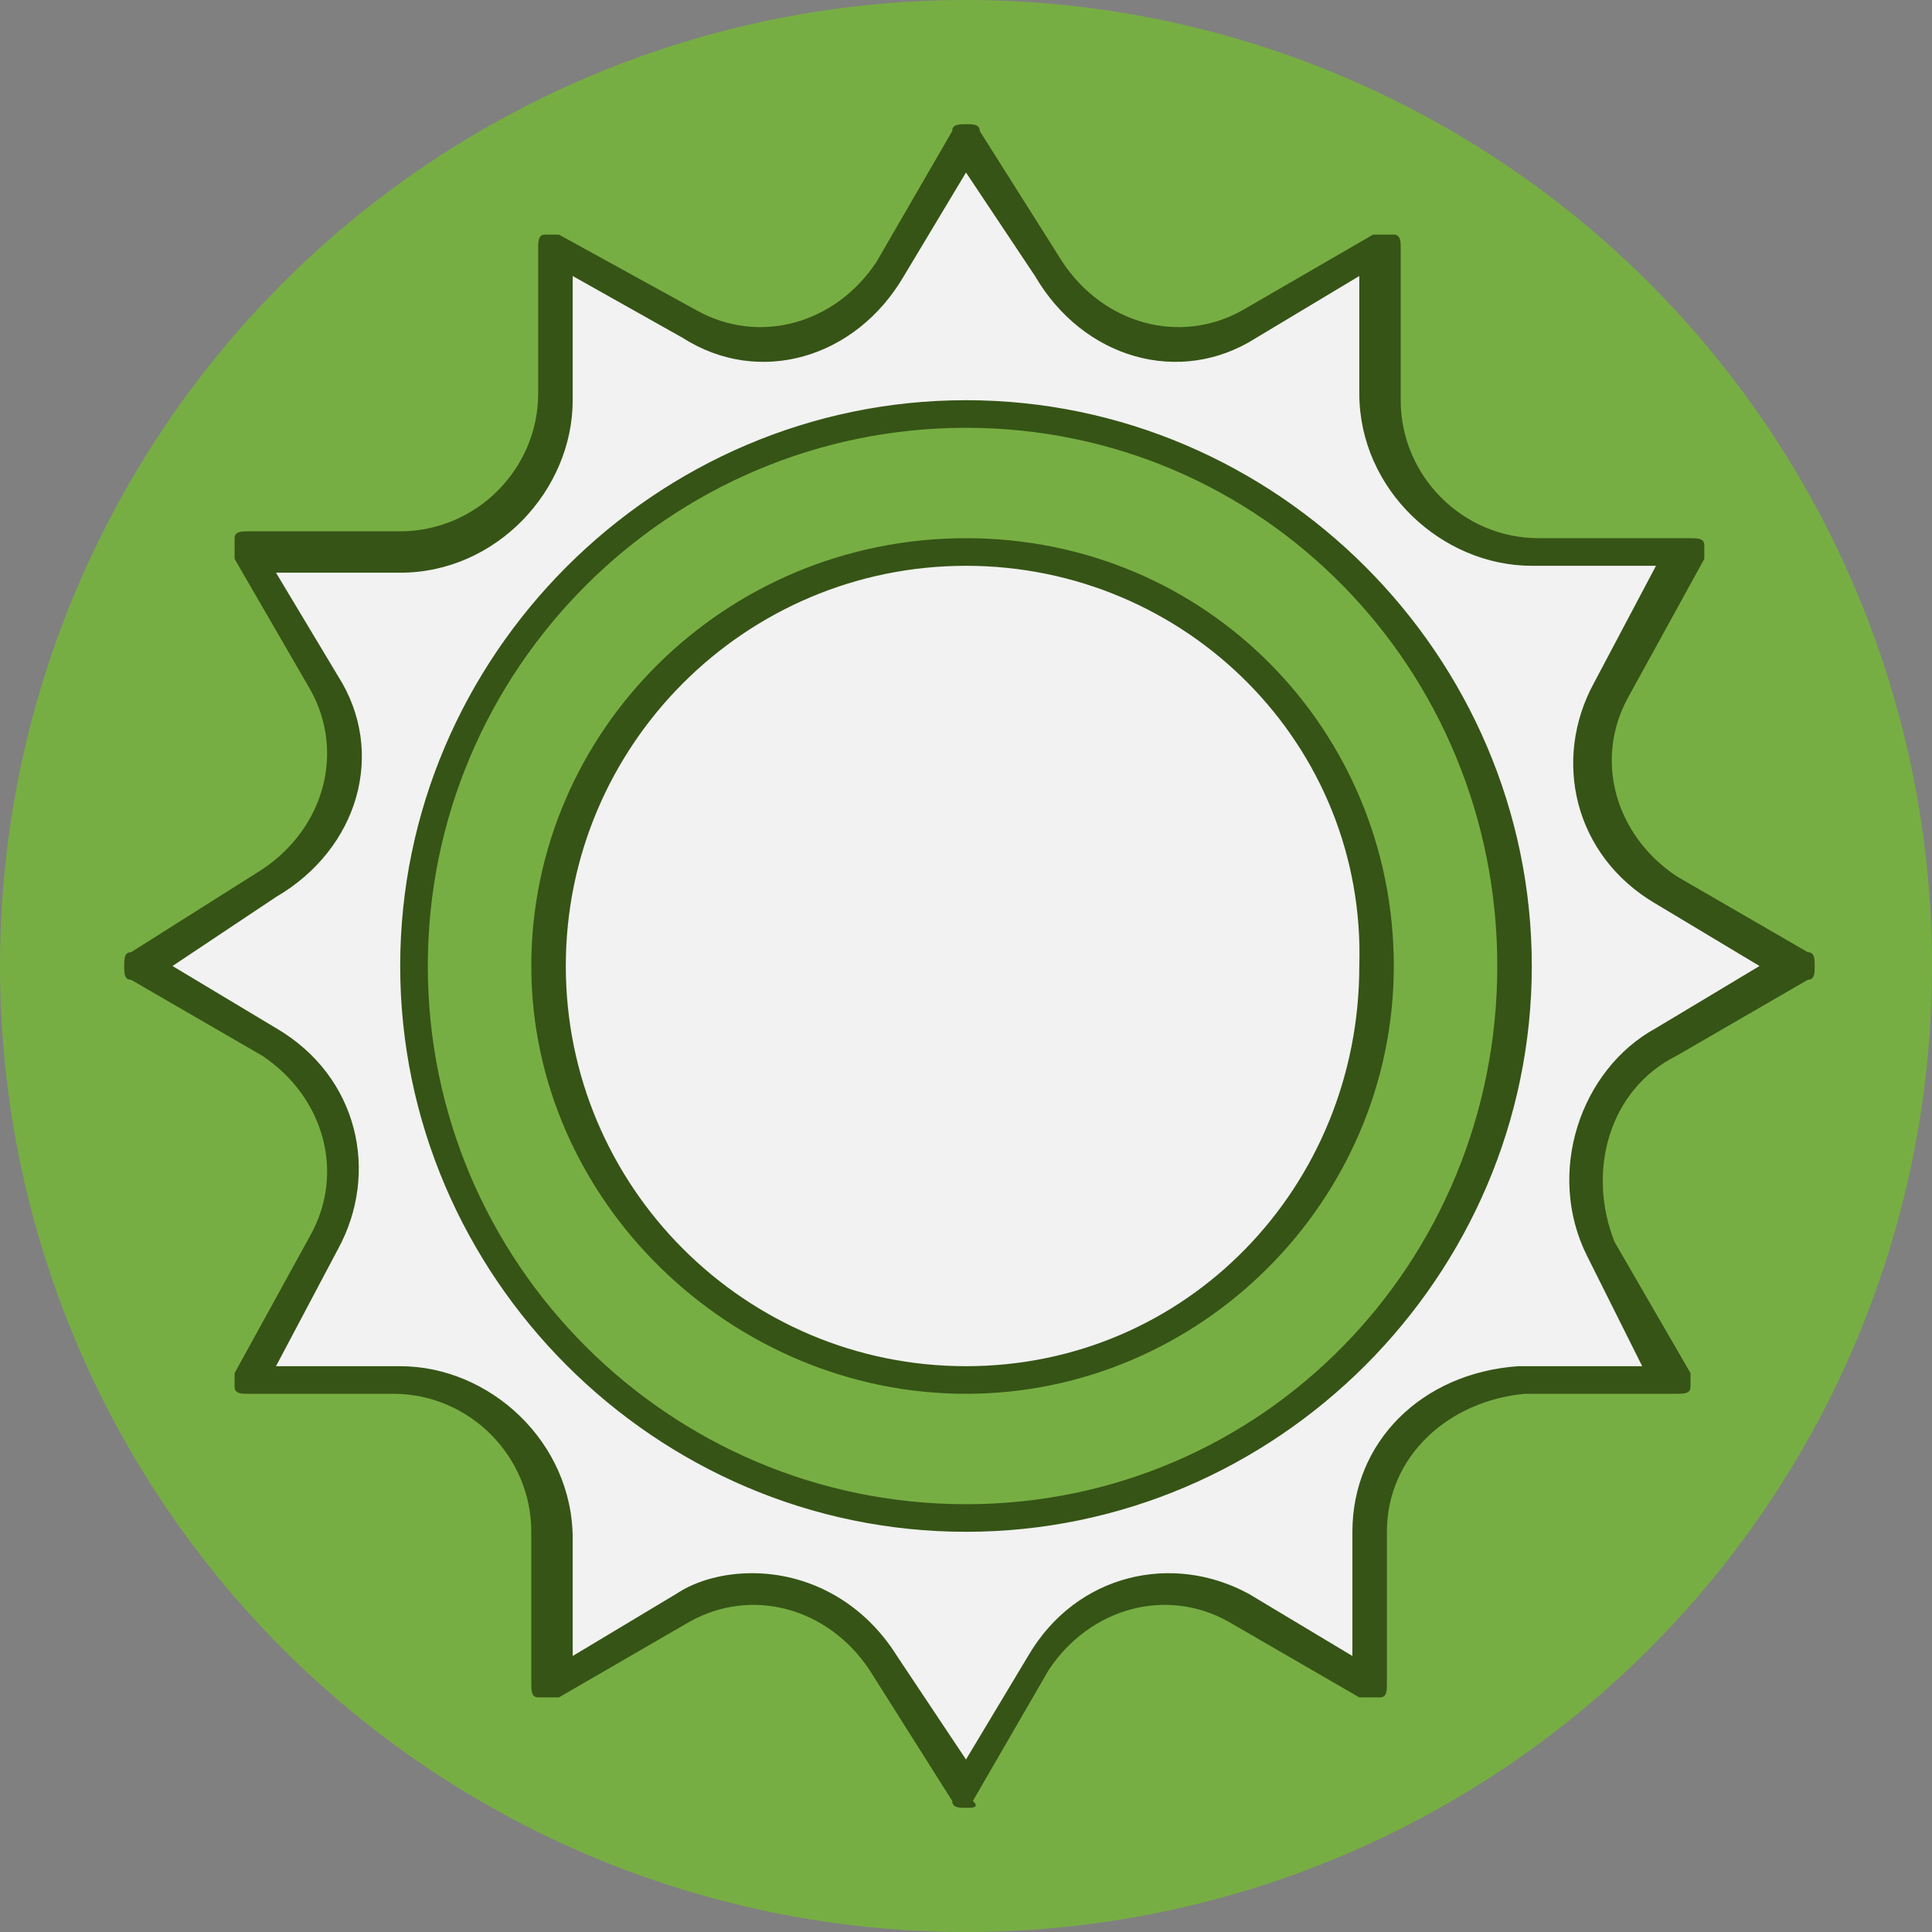
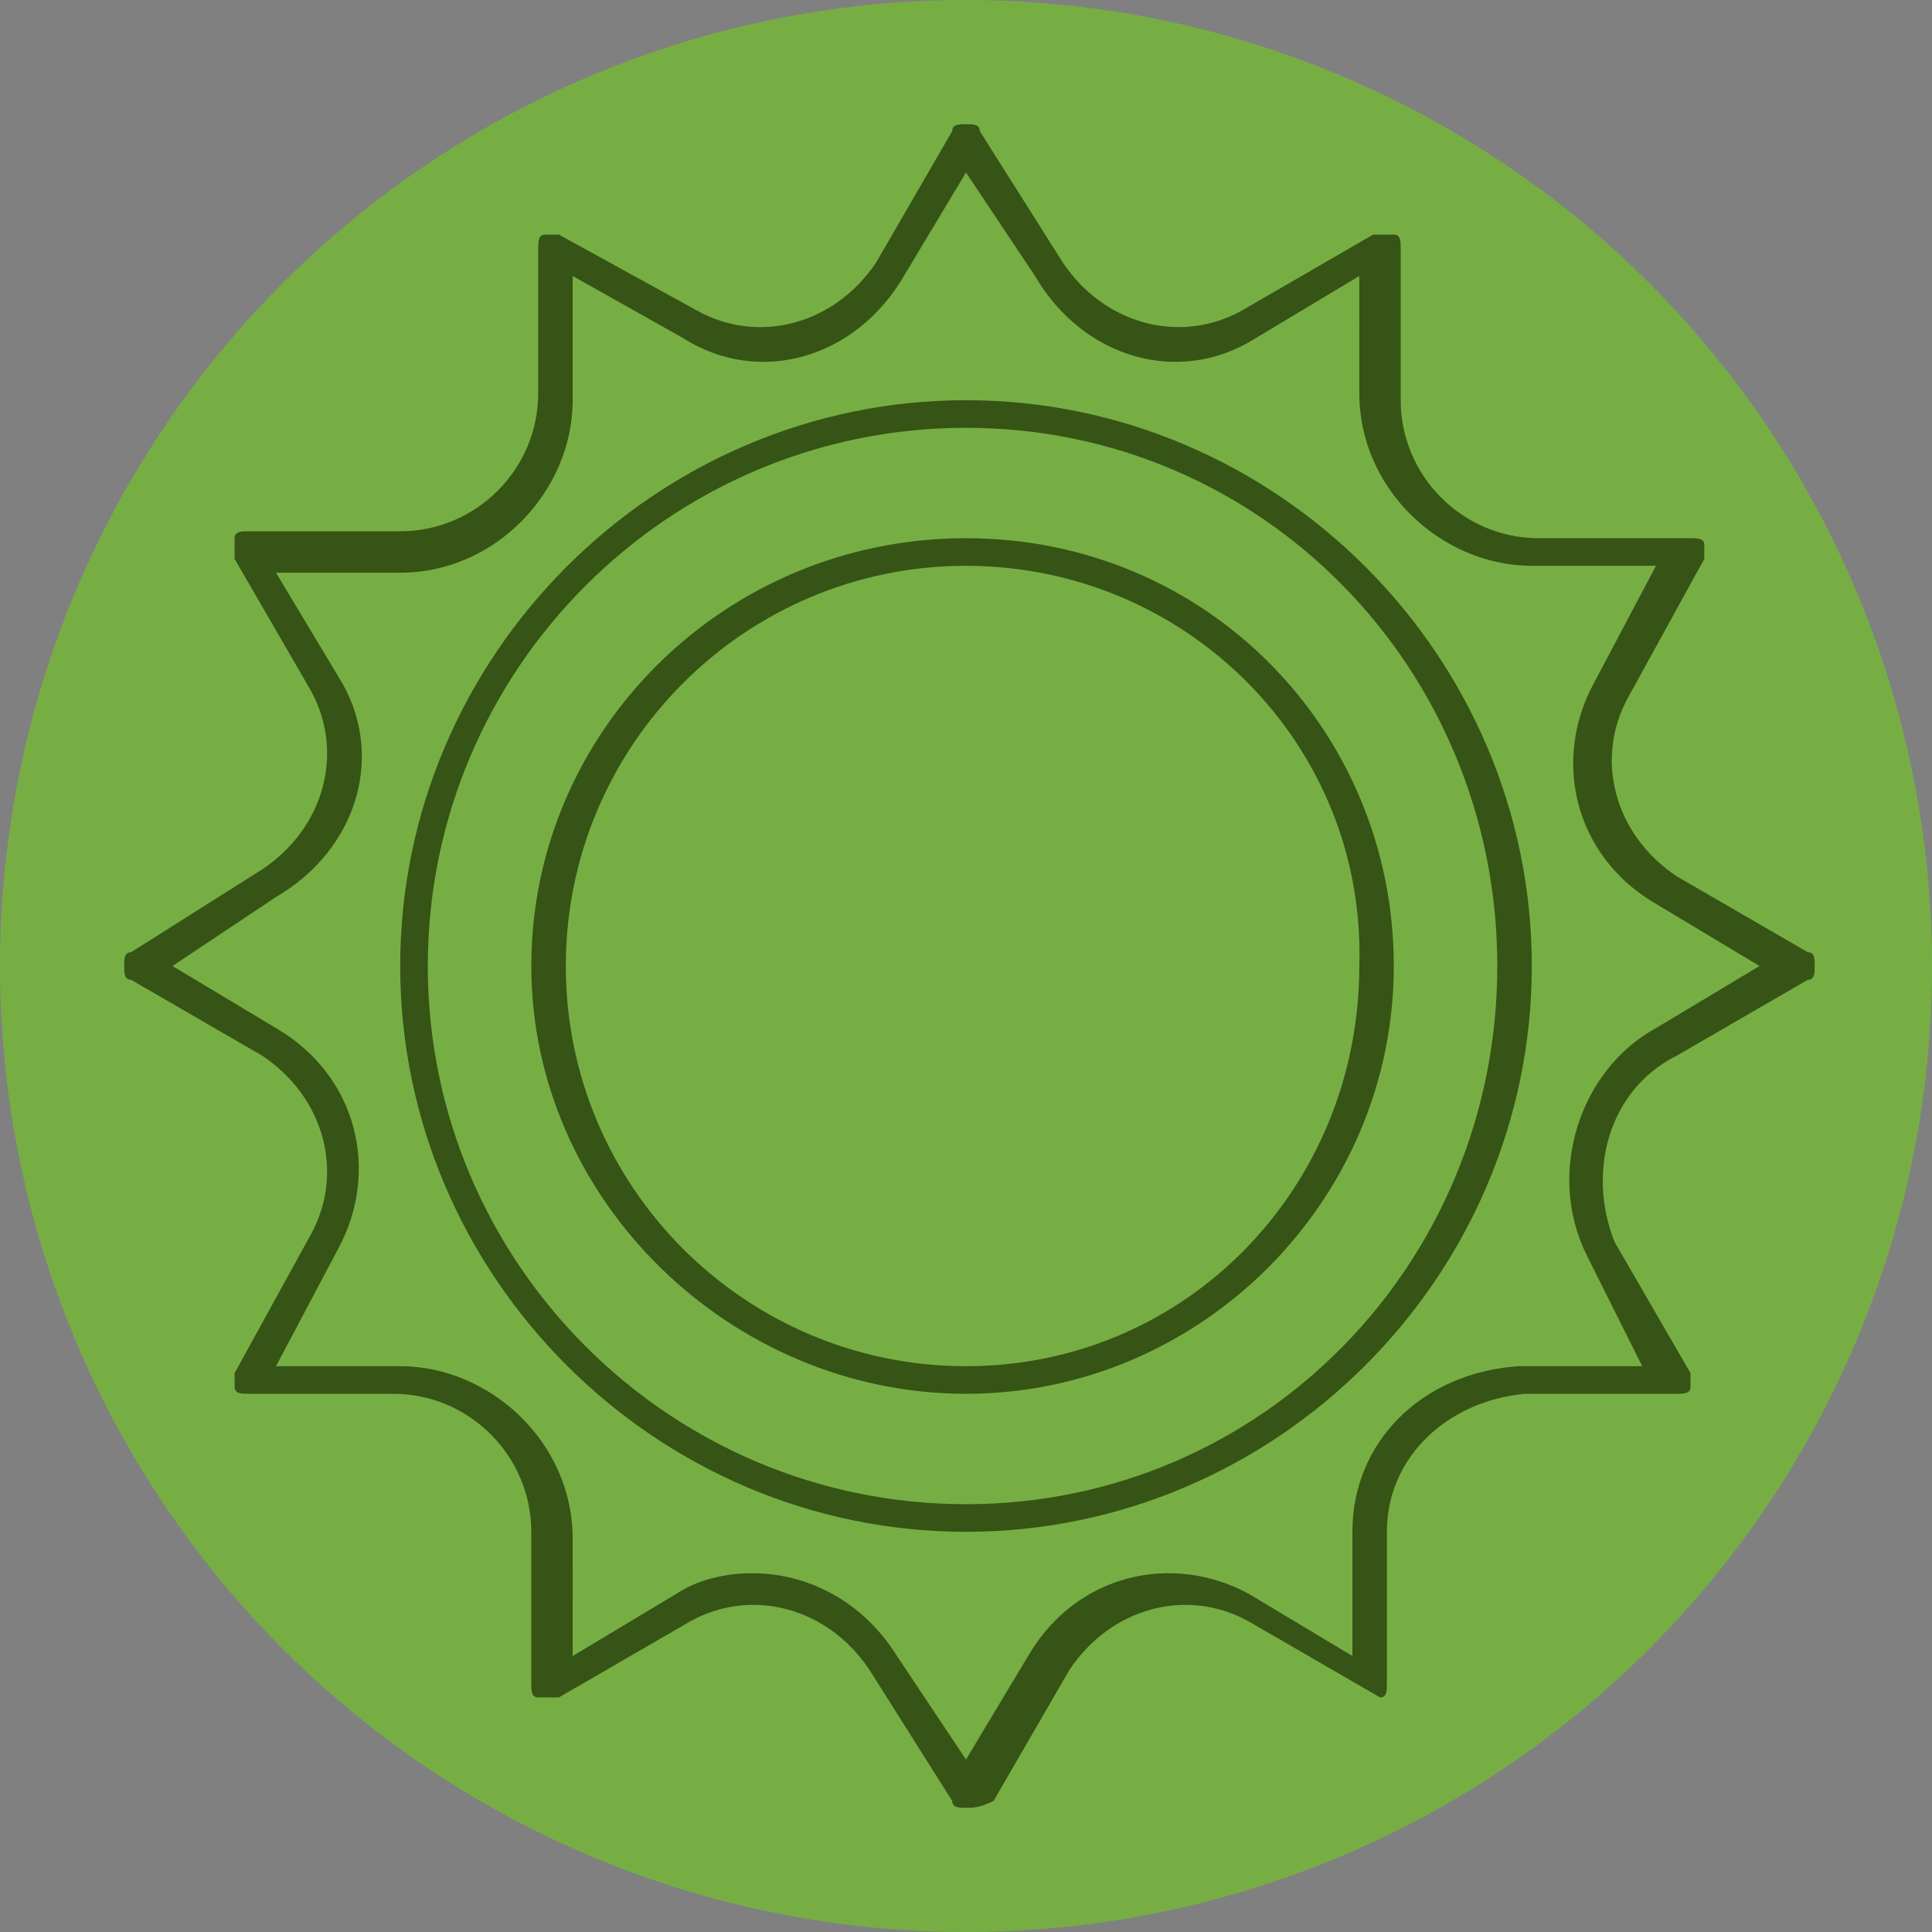
<svg xmlns="http://www.w3.org/2000/svg" version="1.1" id="Capa_1" x="0px" y="0px" viewBox="0 0 28 28" style="enable-background:new 0 0 28 28;" xml:space="preserve">
  <rect x="0" y="0" width="28" height="28" fill="#808080" stroke="none" />
  <style type="text/css">
	.st0{fill:#77AE43;}
	.st1{fill:#F2F2F2;}
	.st2{fill:#365416;}
</style>
  <circle class="st0" cx="14" cy="14" r="14" />
-   <path class="st1" d="M24.1,15.1L26,14l-1.9-1.1c-1-0.6-1.4-1.9-0.8-2.9l1.1-2h-2.2C21,8,20,7,20,5.8V3.6l-1.9,1.1  c-1,0.6-2.3,0.2-2.9-0.8L14,2l-1.1,1.9c-0.6,1-1.9,1.4-2.9,0.8L8,3.6v2.2C8,7,7,8,5.8,8H3.6l1.1,1.9c0.6,1,0.2,2.3-0.8,2.9L2,14  l1.9,1.1c1,0.6,1.4,1.9,0.8,2.9l-1.1,2h2.2C7,20,8,21,8,22.2v2.2l1.9-1.1c1-0.6,2.3-0.2,2.9,0.8L14,26l1.1-1.9  c0.6-1,1.9-1.4,2.9-0.8l1.9,1.1v-2.2c0-1.2,1-2.1,2.2-2.2h2.2l-1.1-1.9C22.7,17,23.1,15.7,24.1,15.1z M14,22c-4.4,0-8-3.6-8-8  s3.6-8,8-8s8,3.6,8,8S18.4,22,14,22z M20,14c0,3.3-2.7,6-6,6s-6-2.7-6-6s2.7-6,6-6S20,10.7,20,14z" />
  <g>
-     <path class="st2" d="M14,26.2c-0.1,0-0.2,0-0.2-0.1l-1.2-1.9C12,23.3,10.9,23,10,23.5l-1.9,1.1c-0.1,0-0.2,0-0.3,0   c-0.1,0-0.1-0.1-0.1-0.2v-2.2c0-1.1-0.9-2-2-2H3.6c-0.1,0-0.2,0-0.2-0.1s0-0.2,0-0.2l1.1-2c0.5-0.9,0.2-2-0.7-2.6l-1.9-1.1   c-0.1,0-0.1-0.1-0.1-0.2c0-0.1,0-0.2,0.1-0.2l1.9-1.2C4.7,12,5,10.9,4.5,10L3.4,8.1c0-0.1,0-0.2,0-0.3c0-0.1,0.1-0.1,0.2-0.1h2.2   c1.1,0,2-0.9,2-2V3.6c0-0.1,0-0.2,0.1-0.2c0.1,0,0.2,0,0.2,0l2,1.1c0.9,0.5,2,0.2,2.6-0.7l1.1-1.9c0-0.1,0.1-0.1,0.2-0.1   c0.1,0,0.2,0,0.2,0.1l1.2,1.9C16,4.7,17.1,5,18,4.5l1.9-1.1c0.1,0,0.2,0,0.3,0c0.1,0,0.1,0.1,0.1,0.2v2.2c0,1.1,0.9,2,2,2h2.2   c0.1,0,0.2,0,0.2,0.1c0,0.1,0,0.2,0,0.2l-1.1,2c-0.5,0.9-0.2,2,0.7,2.6l1.9,1.1c0.1,0,0.1,0.1,0.1,0.2s0,0.2-0.1,0.2l-1.9,1.1   C23.3,15.8,23,17,23.4,18l1.1,1.9c0,0.1,0,0.2,0,0.2c0,0.1-0.1,0.1-0.2,0.1h-2.2c-1.1,0.1-2,0.9-2,2v2.2c0,0.1,0,0.2-0.1,0.2   c-0.1,0-0.2,0-0.3,0l-1.9-1.1c-0.9-0.5-2-0.2-2.6,0.7l-1.1,1.9C14.2,26.2,14.1,26.2,14,26.2C14,26.2,14,26.2,14,26.2z M10.9,22.8   c0.8,0,1.6,0.4,2.1,1.2l1,1.5l0.9-1.5c0.7-1.2,2.1-1.5,3.2-0.9l1.5,0.9v-1.8c0-1.3,1-2.3,2.4-2.4l1.8,0L23,18.2   c-0.6-1.2-0.1-2.7,1-3.3c0,0,0,0,0,0l1.5-0.9L24,13.1c-1.2-0.7-1.5-2.1-0.9-3.2L24,8.2h-1.8c-1.3,0-2.5-1.1-2.5-2.5V4l-1.5,0.9   C17.1,5.6,15.7,5.2,15,4l-1-1.5L13.1,4C12.4,5.2,11,5.6,9.9,4.9L8.3,4v1.8c0,1.3-1.1,2.5-2.5,2.5H4l0.9,1.5C5.6,10.9,5.2,12.3,4,13   l-1.5,1L4,14.9c1.2,0.7,1.5,2.1,0.9,3.2L4,19.8h1.8c1.3,0,2.5,1.1,2.5,2.5V24l1.5-0.9C10.1,22.9,10.5,22.8,10.9,22.8z M14,22.2   c-4.5,0-8.2-3.7-8.2-8.2S9.5,5.8,14,5.8s8.2,3.7,8.2,8.2S18.5,22.2,14,22.2z M14,6.2c-4.3,0-7.8,3.5-7.8,7.8s3.5,7.8,7.8,7.8   s7.7-3.5,7.7-7.8S18.3,6.2,14,6.2z M14,20.2c-3.4,0-6.3-2.8-6.3-6.2s2.8-6.2,6.3-6.2s6.2,2.8,6.2,6.2S17.4,20.2,14,20.2z M14,8.2   c-3.2,0-5.8,2.6-5.8,5.8c0,3.2,2.6,5.8,5.8,5.8s5.7-2.6,5.7-5.8C19.8,10.8,17.2,8.2,14,8.2z" />
+     <path class="st2" d="M14,26.2c-0.1,0-0.2,0-0.2-0.1l-1.2-1.9C12,23.3,10.9,23,10,23.5l-1.9,1.1c-0.1,0-0.2,0-0.3,0   c-0.1,0-0.1-0.1-0.1-0.2v-2.2c0-1.1-0.9-2-2-2H3.6c-0.1,0-0.2,0-0.2-0.1s0-0.2,0-0.2l1.1-2c0.5-0.9,0.2-2-0.7-2.6l-1.9-1.1   c-0.1,0-0.1-0.1-0.1-0.2c0-0.1,0-0.2,0.1-0.2l1.9-1.2C4.7,12,5,10.9,4.5,10L3.4,8.1c0-0.1,0-0.2,0-0.3c0-0.1,0.1-0.1,0.2-0.1h2.2   c1.1,0,2-0.9,2-2V3.6c0-0.1,0-0.2,0.1-0.2c0.1,0,0.2,0,0.2,0l2,1.1c0.9,0.5,2,0.2,2.6-0.7l1.1-1.9c0-0.1,0.1-0.1,0.2-0.1   c0.1,0,0.2,0,0.2,0.1l1.2,1.9C16,4.7,17.1,5,18,4.5l1.9-1.1c0.1,0,0.2,0,0.3,0c0.1,0,0.1,0.1,0.1,0.2v2.2c0,1.1,0.9,2,2,2h2.2   c0.1,0,0.2,0,0.2,0.1c0,0.1,0,0.2,0,0.2l-1.1,2c-0.5,0.9-0.2,2,0.7,2.6l1.9,1.1c0.1,0,0.1,0.1,0.1,0.2s0,0.2-0.1,0.2l-1.9,1.1   C23.3,15.8,23,17,23.4,18l1.1,1.9c0,0.1,0,0.2,0,0.2c0,0.1-0.1,0.1-0.2,0.1h-2.2c-1.1,0.1-2,0.9-2,2v2.2c0,0.1,0,0.2-0.1,0.2   l-1.9-1.1c-0.9-0.5-2-0.2-2.6,0.7l-1.1,1.9C14.2,26.2,14.1,26.2,14,26.2C14,26.2,14,26.2,14,26.2z M10.9,22.8   c0.8,0,1.6,0.4,2.1,1.2l1,1.5l0.9-1.5c0.7-1.2,2.1-1.5,3.2-0.9l1.5,0.9v-1.8c0-1.3,1-2.3,2.4-2.4l1.8,0L23,18.2   c-0.6-1.2-0.1-2.7,1-3.3c0,0,0,0,0,0l1.5-0.9L24,13.1c-1.2-0.7-1.5-2.1-0.9-3.2L24,8.2h-1.8c-1.3,0-2.5-1.1-2.5-2.5V4l-1.5,0.9   C17.1,5.6,15.7,5.2,15,4l-1-1.5L13.1,4C12.4,5.2,11,5.6,9.9,4.9L8.3,4v1.8c0,1.3-1.1,2.5-2.5,2.5H4l0.9,1.5C5.6,10.9,5.2,12.3,4,13   l-1.5,1L4,14.9c1.2,0.7,1.5,2.1,0.9,3.2L4,19.8h1.8c1.3,0,2.5,1.1,2.5,2.5V24l1.5-0.9C10.1,22.9,10.5,22.8,10.9,22.8z M14,22.2   c-4.5,0-8.2-3.7-8.2-8.2S9.5,5.8,14,5.8s8.2,3.7,8.2,8.2S18.5,22.2,14,22.2z M14,6.2c-4.3,0-7.8,3.5-7.8,7.8s3.5,7.8,7.8,7.8   s7.7-3.5,7.7-7.8S18.3,6.2,14,6.2z M14,20.2c-3.4,0-6.3-2.8-6.3-6.2s2.8-6.2,6.3-6.2s6.2,2.8,6.2,6.2S17.4,20.2,14,20.2z M14,8.2   c-3.2,0-5.8,2.6-5.8,5.8c0,3.2,2.6,5.8,5.8,5.8s5.7-2.6,5.7-5.8C19.8,10.8,17.2,8.2,14,8.2z" />
  </g>
</svg>